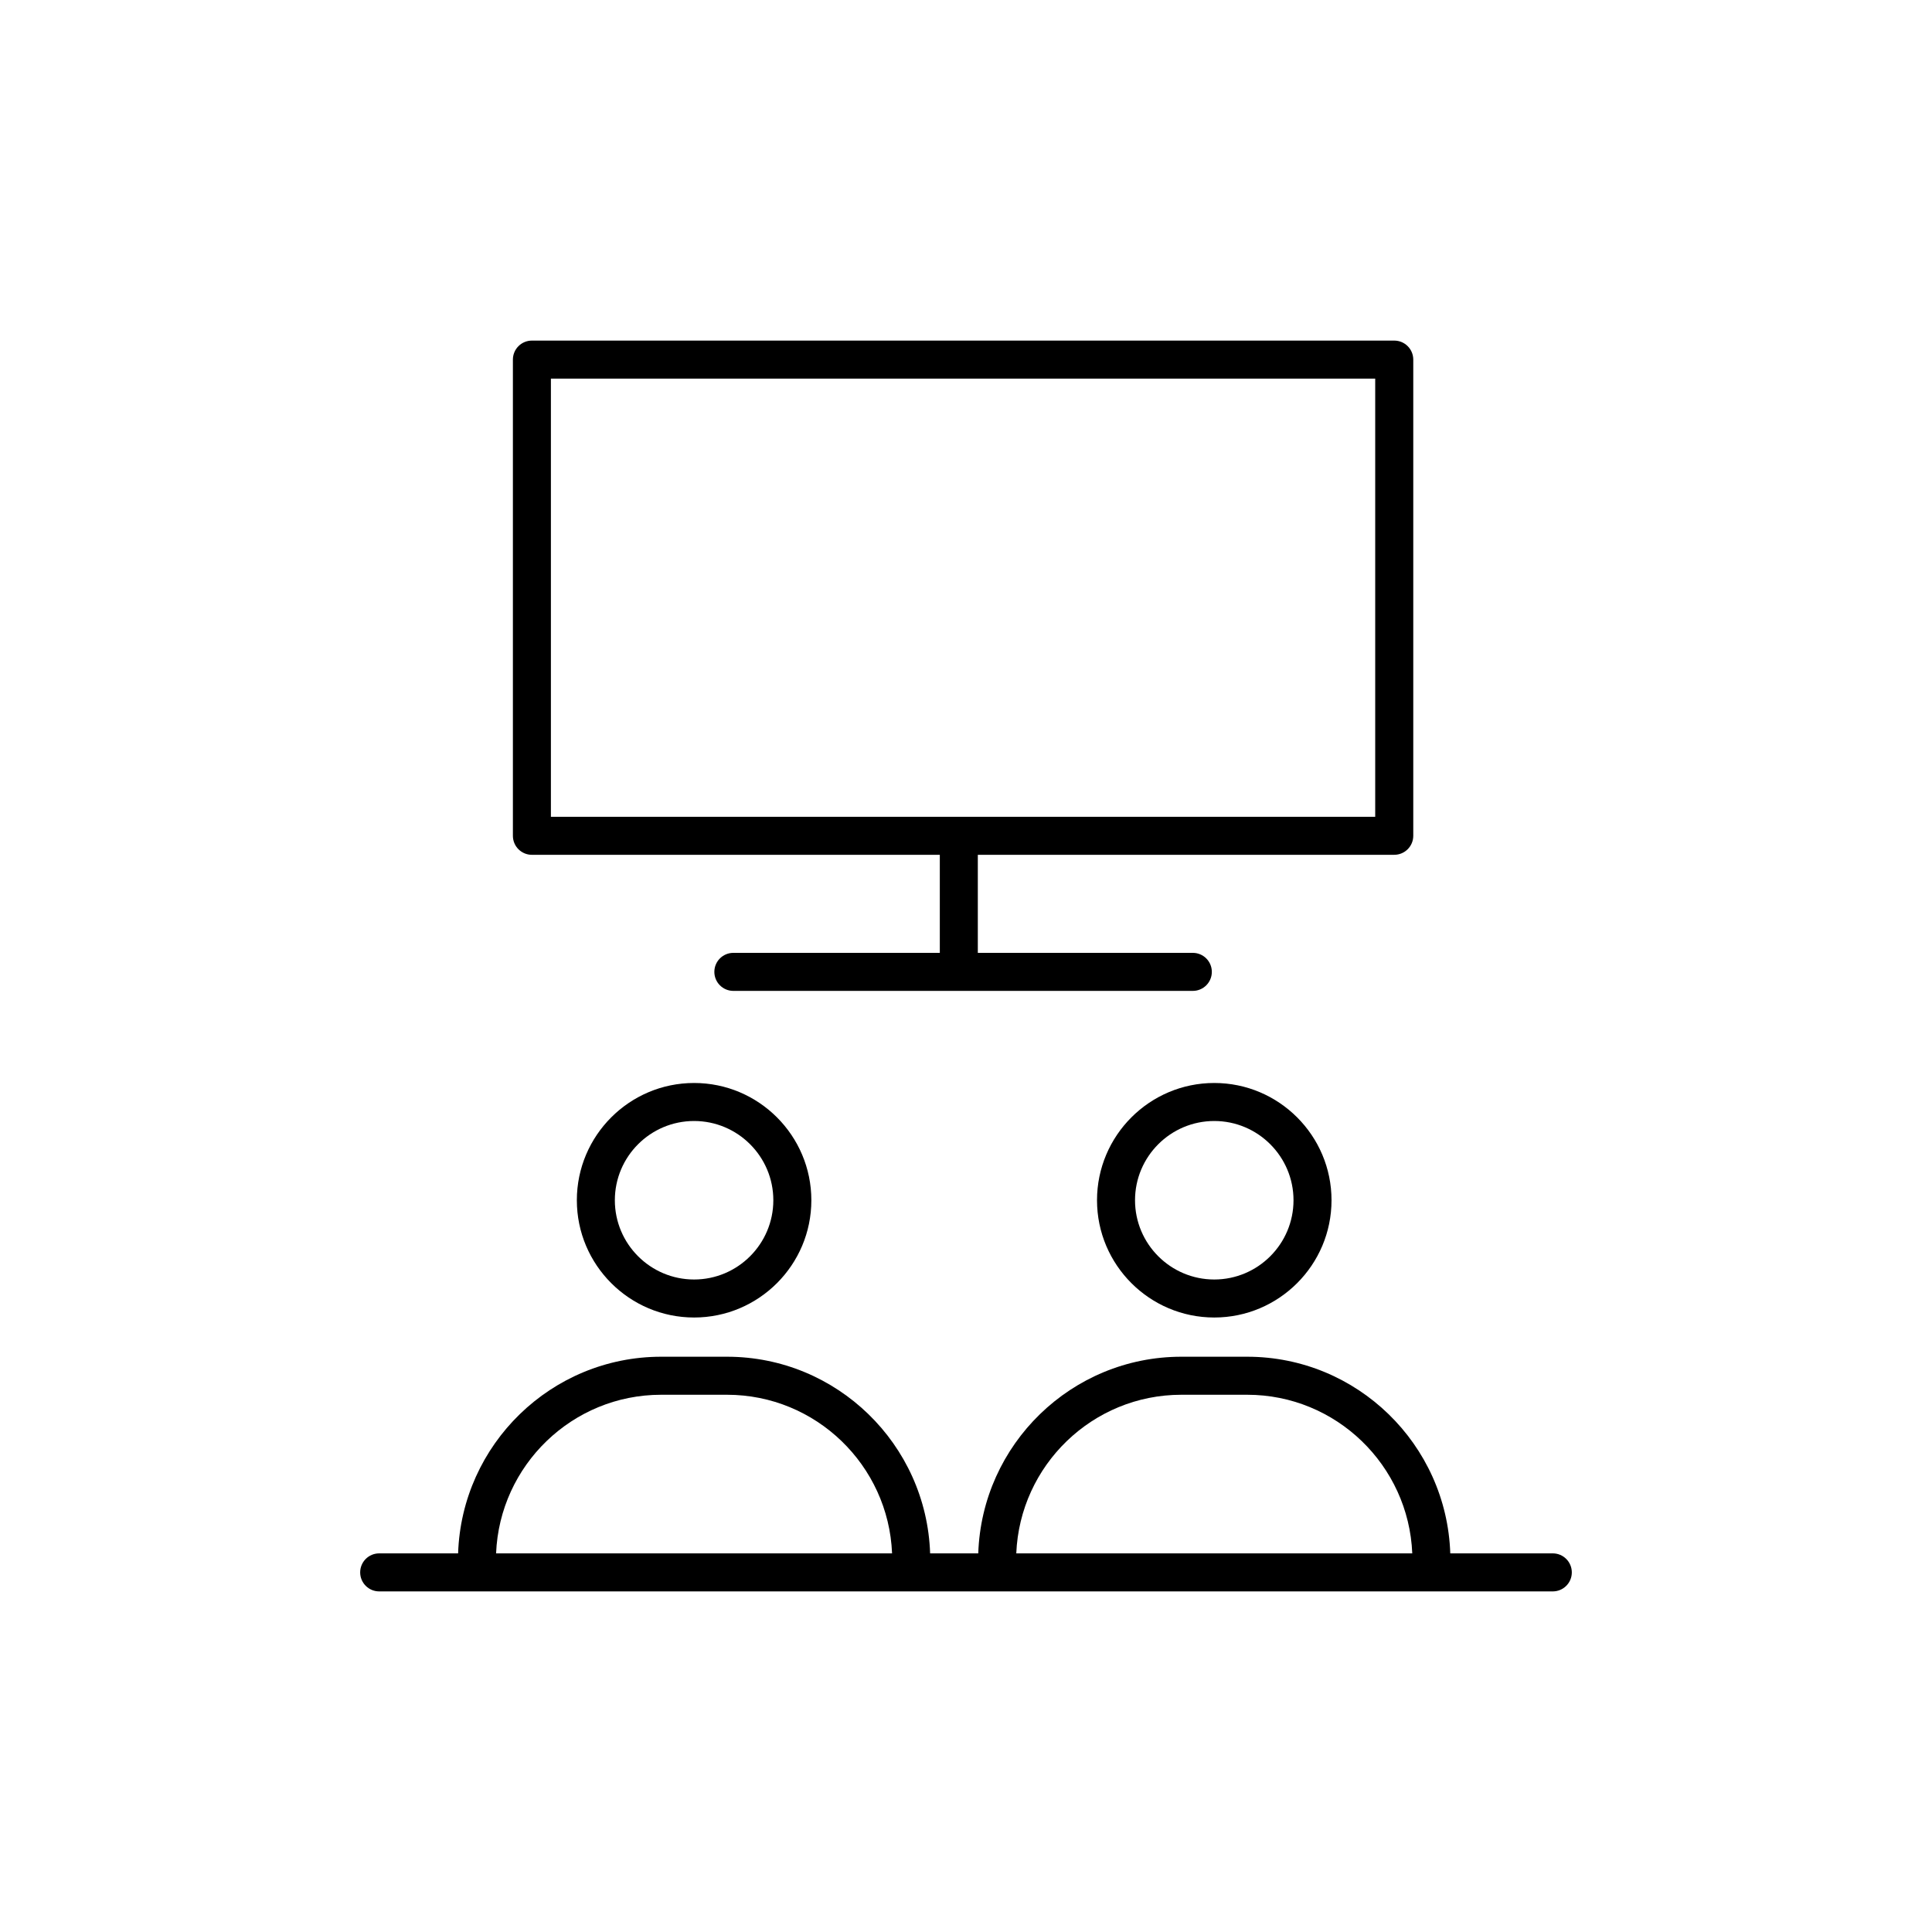
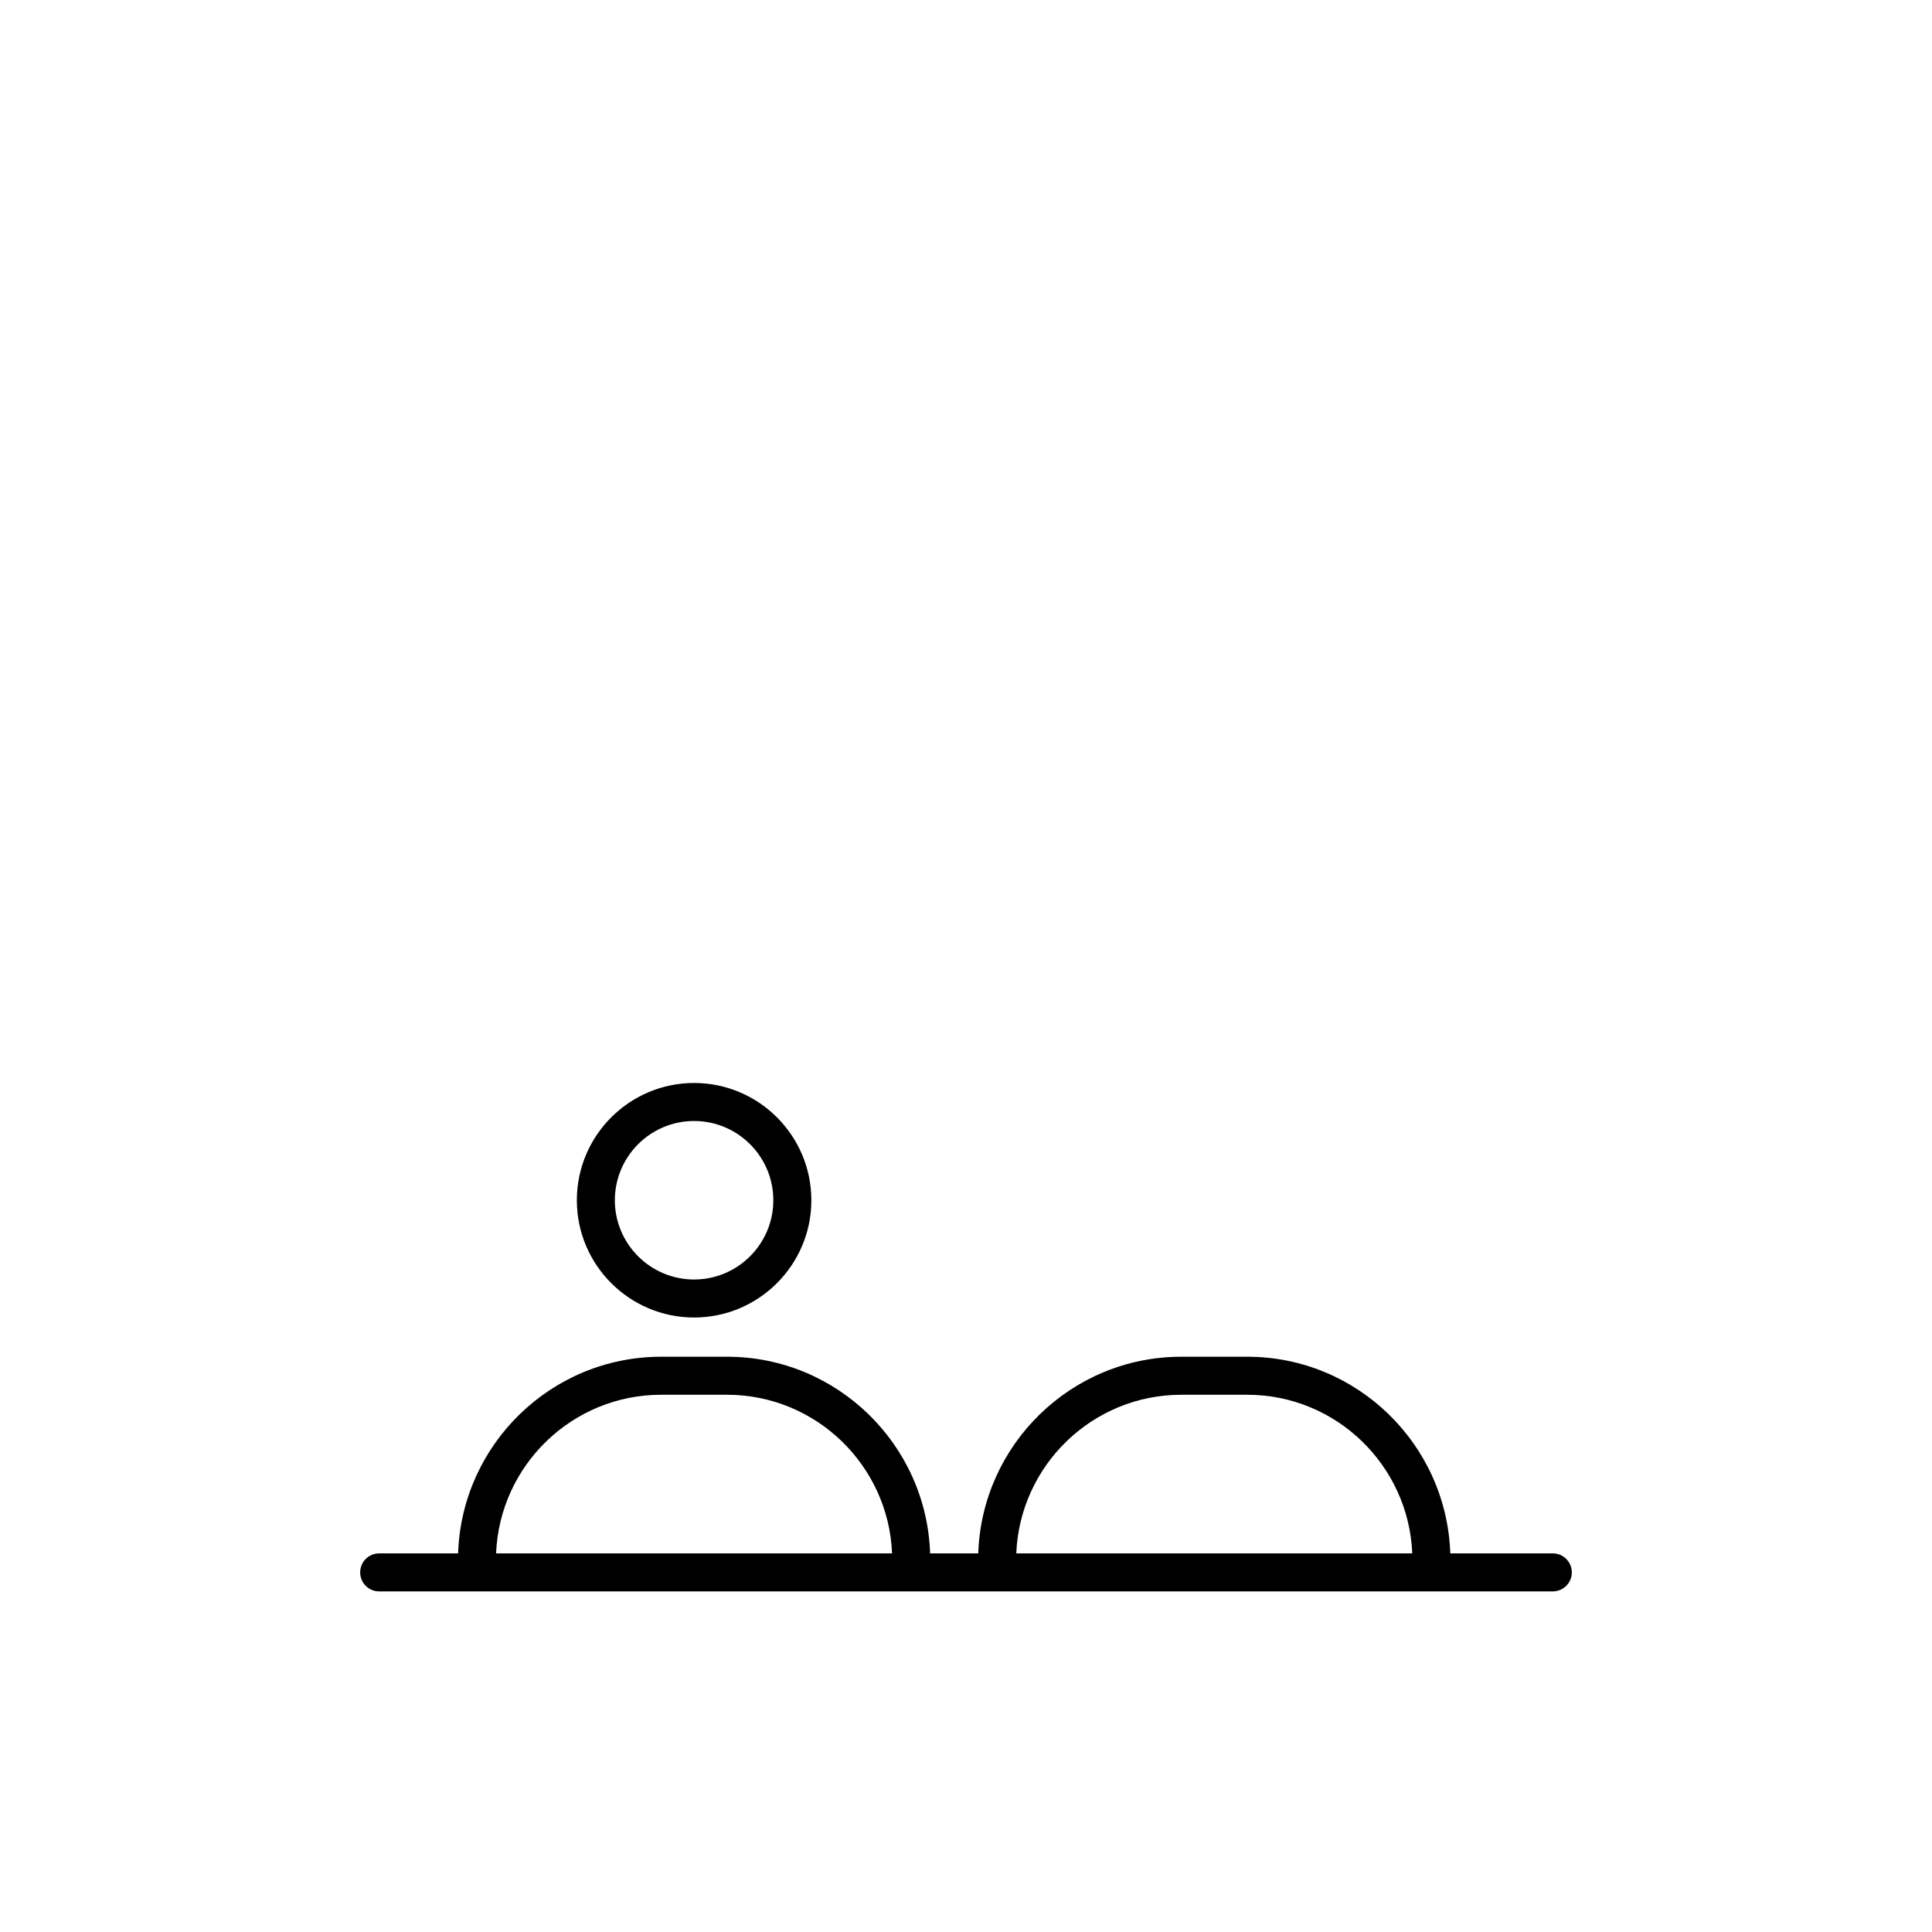
<svg xmlns="http://www.w3.org/2000/svg" fill="#000000" width="800px" height="800px" version="1.1" viewBox="144 144 512 512">
  <g>
-     <path d="m284.96 370.53h108.1v25.988h-54.711c-2.785 0-5.039 2.254-5.039 5.039s2.254 5.039 5.039 5.039h121.76c2.785 0 5.039-2.254 5.039-5.039s-2.254-5.039-5.039-5.039h-56.977v-25.988h110.36c2.785 0 5.039-2.254 5.039-5.039v-126.19c0-2.785-2.254-5.039-5.039-5.039h-228.53c-2.785 0-5.039 2.254-5.039 5.039v126.2c0 2.781 2.254 5.035 5.039 5.035zm5.035-126.19h218.45v116.12h-218.45z" />
    <path d="m296.87 462.08c0 17.137 13.938 31.074 31.074 31.074 17.137 0 31.074-13.938 31.074-31.074s-13.938-31.078-31.074-31.078c-17.137 0-31.074 13.945-31.074 31.078zm52.07 0c0 11.578-9.422 21-21 21s-21-9.422-21-21c0-11.582 9.422-21.004 21-21.004 11.582 0.004 21 9.426 21 21.004z" />
-     <path d="m434.72 462.08c0 17.137 13.938 31.074 31.074 31.074s31.074-13.938 31.074-31.074-13.938-31.078-31.074-31.078-31.074 13.945-31.074 31.078zm52.074 0c0 11.578-9.422 21-21 21s-21-9.422-21-21c0-11.582 9.422-21.004 21-21.004 11.578 0.004 21 9.426 21 21.004z" />
    <path d="m555.51 555.66h-27.172c-0.961-28.891-24.699-52.113-53.816-52.113h-17.453c-29.121 0-52.859 23.223-53.82 52.113h-12.758c-0.961-28.891-24.703-52.113-53.82-52.113h-17.453c-29.117 0-52.855 23.223-53.816 52.113h-20.914c-2.785 0-5.039 2.254-5.039 5.039 0 2.785 2.254 5.039 5.039 5.039h311.02c2.785 0 5.039-2.254 5.039-5.039-0.004-2.785-2.258-5.039-5.039-5.039zm-98.441-42.035h17.453c23.559 0 42.785 18.703 43.742 42.035h-104.94c0.957-23.332 20.184-42.035 43.746-42.035zm-137.86 0h17.453c23.562 0 42.793 18.703 43.746 42.035h-104.94c0.953-23.332 20.18-42.035 43.738-42.035z" />
  </g>
</svg>